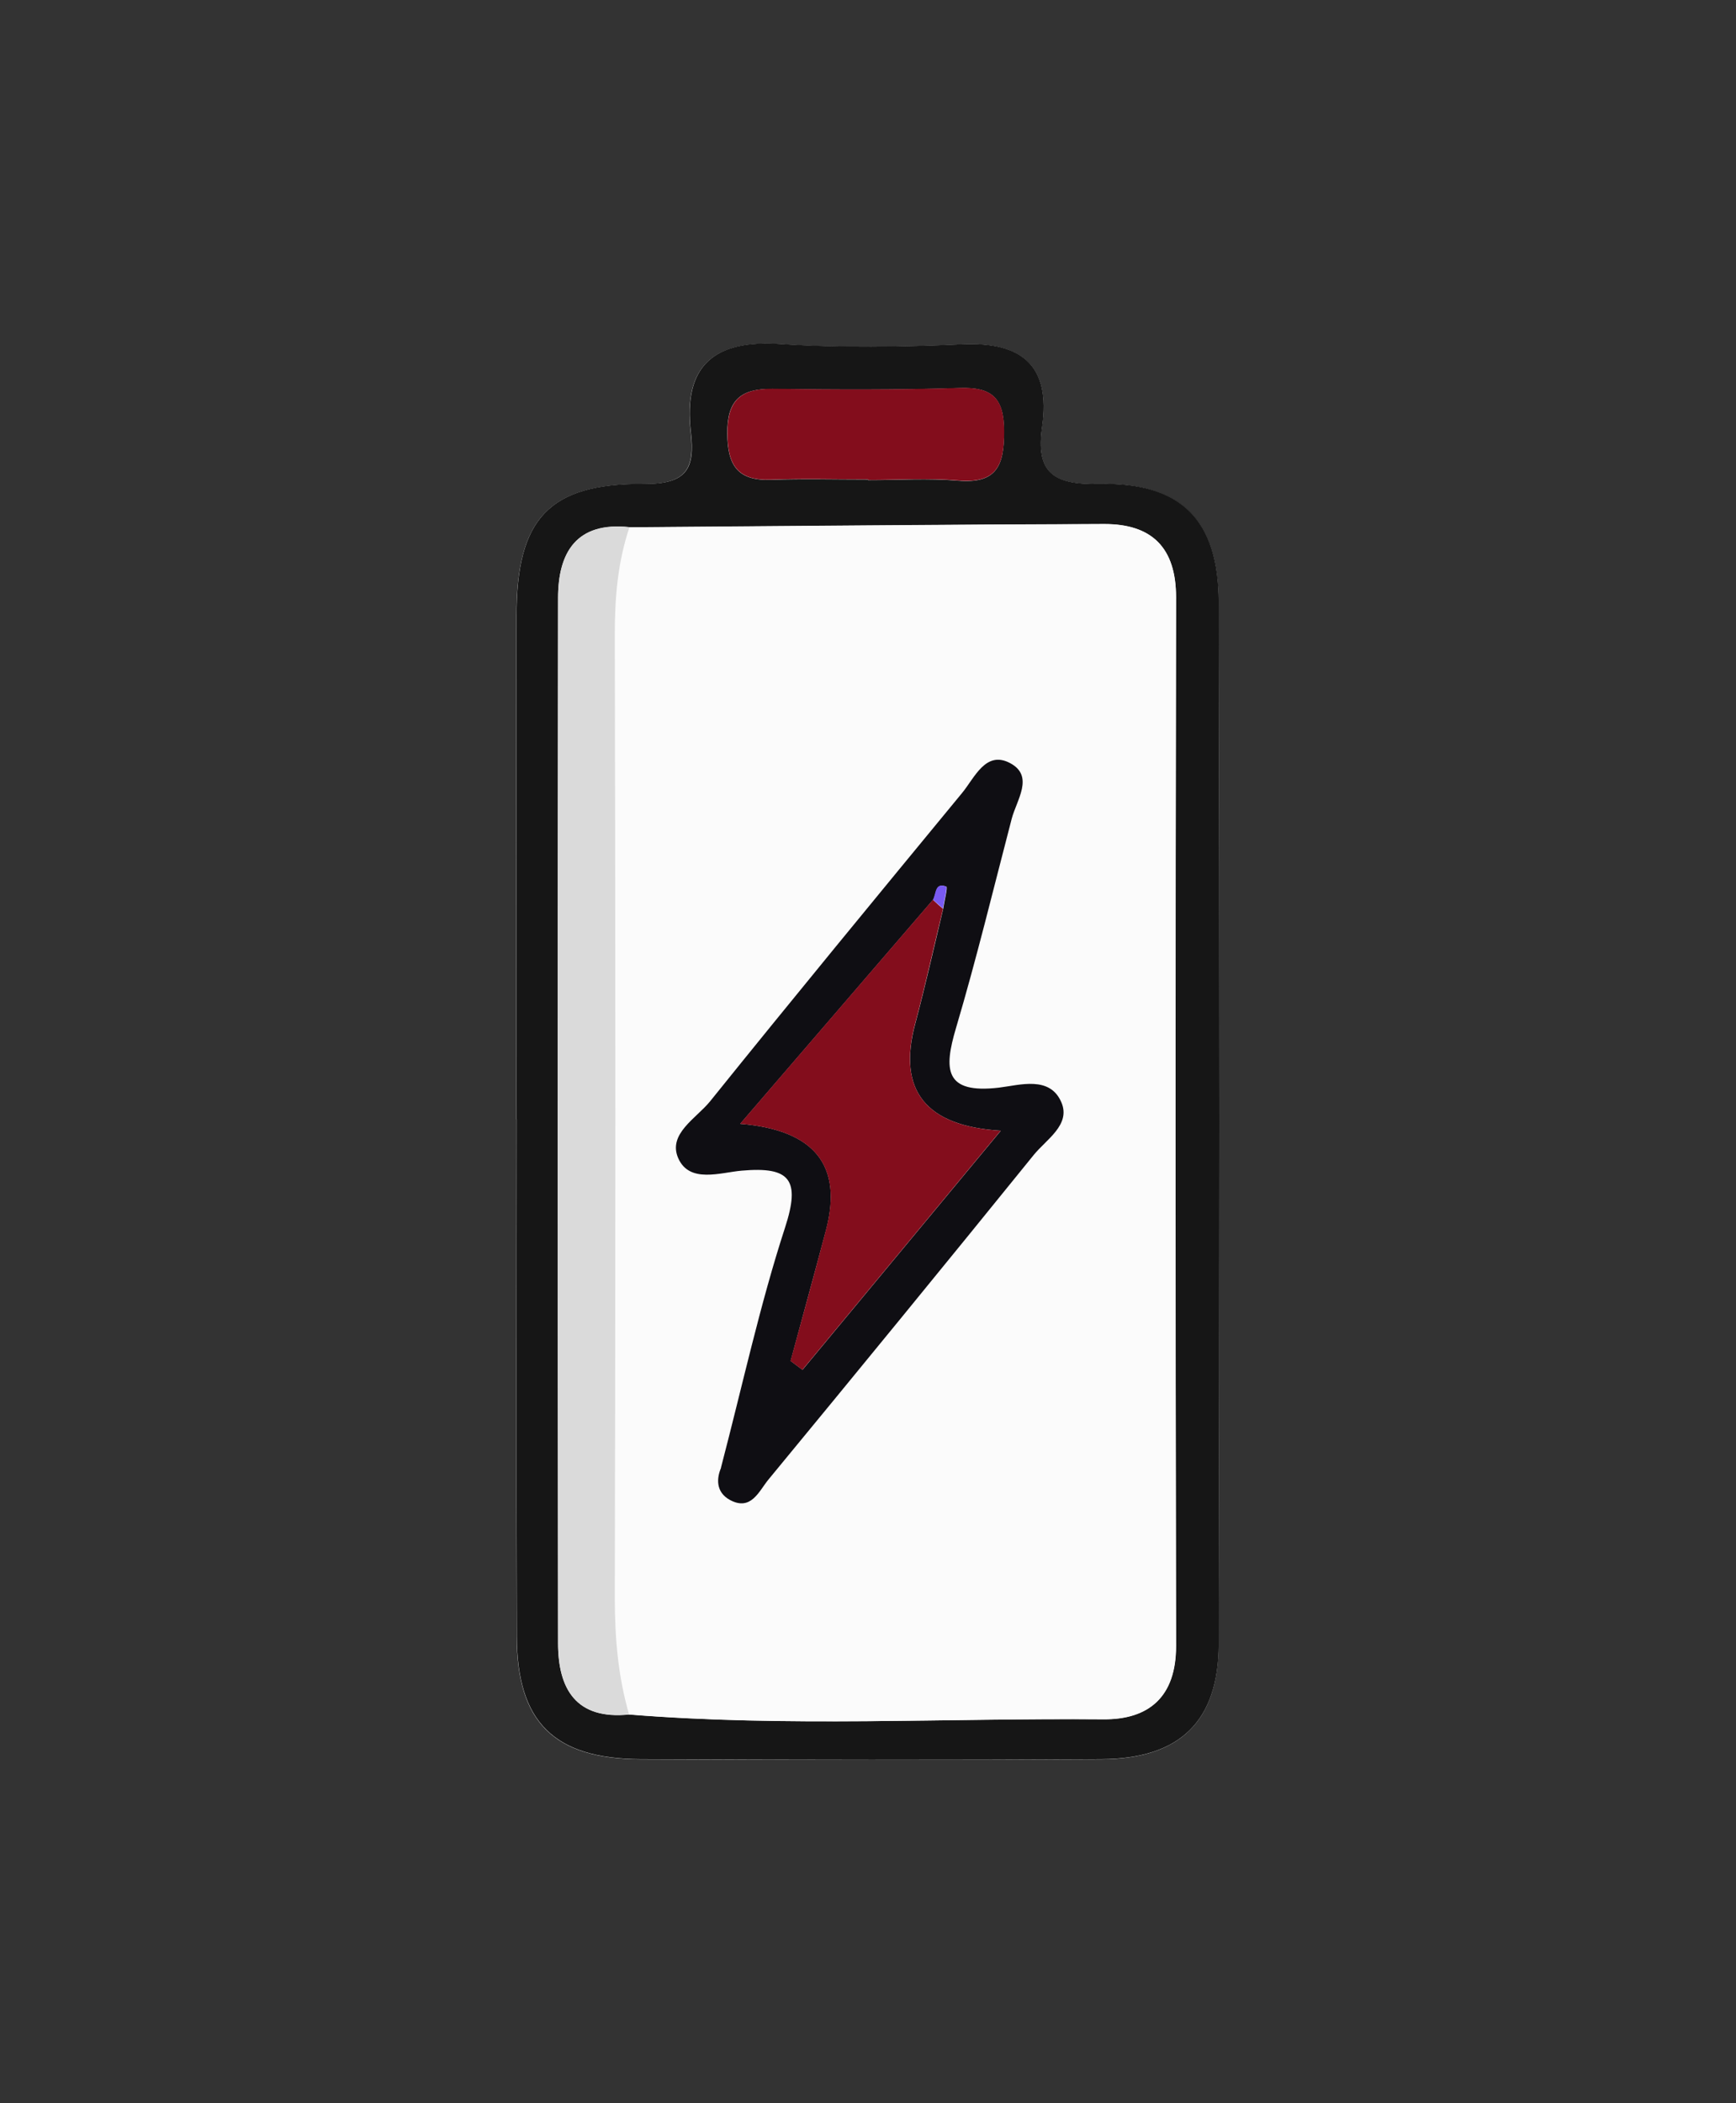
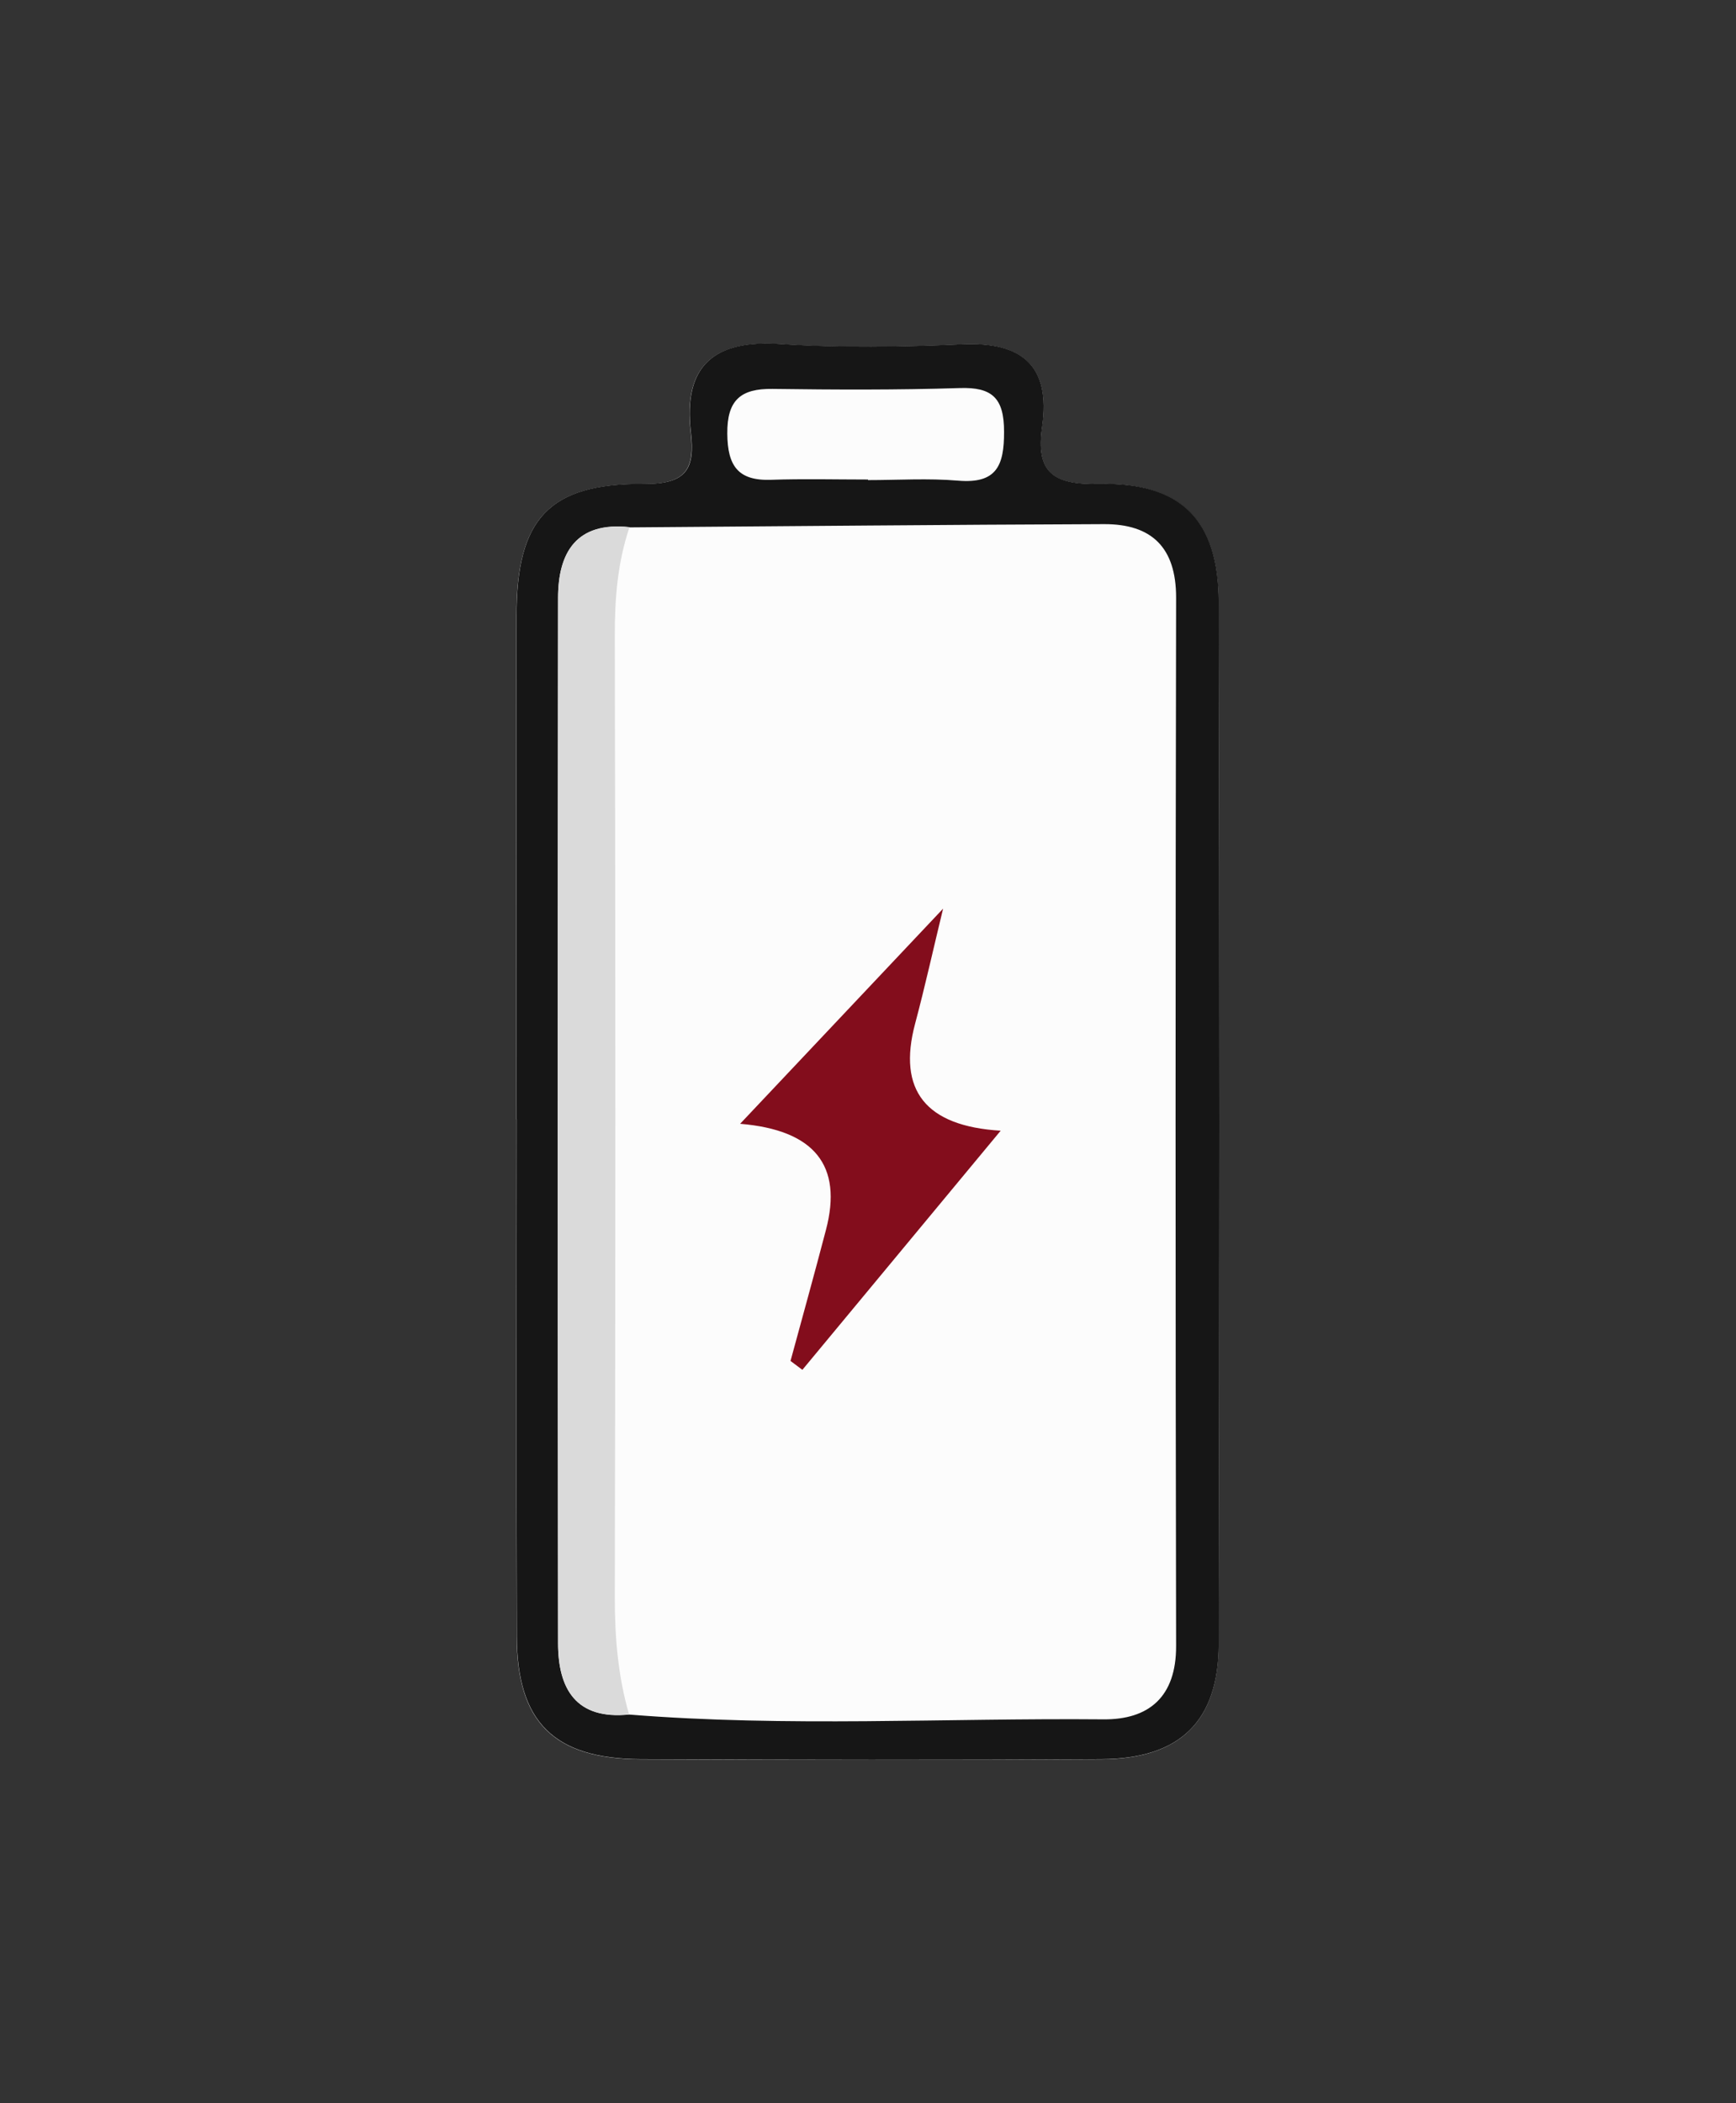
<svg xmlns="http://www.w3.org/2000/svg" id="Vrstva_1" viewBox="0 0 123 149">
  <rect x="0" y="0" width="123" height="149" fill="#333333" stroke="none" />
  <defs>
    <style>.cls-1{fill:#fcfcfc;}.cls-2{fill:#fbfbfb;}.cls-3{fill:#830d1c;}.cls-4{fill:#dadada;}.cls-5{fill:#161616;}.cls-6{fill:#0f0e13;}.cls-7{fill:#795af2;}</style>
  </defs>
  <path class="cls-1" d="M36.6,79.29c0,12.22-.03,24.44,.01,36.66,.02,6.05,2.64,8.65,8.76,8.68,10.89,.05,21.78,.06,32.67,0,5.53-.03,8.29-2.66,8.3-8.14,.07-24.6,.07-49.21,0-73.81-.01-5.83-2.65-8.51-8.51-8.39-3.23,.07-4.46-.82-4-4.06,.62-4.3-1.41-6.02-5.67-5.83-4.28,.19-8.59,.27-12.86-.02-4.7-.31-6.91,1.51-6.36,6.24,.3,2.62-.32,3.68-3.32,3.67-6.77-.04-9.02,2.5-9.03,9.34-.01,11.89,0,23.78,0,35.67Z" />
  <path class="cls-5" d="M36.6,79.29c0-11.89-.01-23.78,0-35.67,0-6.84,2.26-9.38,9.03-9.34,3,.02,3.63-1.04,3.32-3.67-.55-4.73,1.66-6.56,6.36-6.24,4.27,.28,8.58,.21,12.86,.02,4.26-.19,6.28,1.53,5.67,5.83-.47,3.24,.77,4.13,4,4.06,5.87-.13,8.5,2.56,8.51,8.39,.06,24.6,.06,49.21,0,73.81-.02,5.49-2.78,8.11-8.3,8.14-10.89,.07-21.78,.05-32.67,0-6.12-.03-8.74-2.63-8.76-8.68-.04-12.22-.01-24.44-.01-36.66Zm7.99-41.94c-3.74-.4-5.05,1.78-5.05,5.02-.03,24.68-.03,49.36,0,74.05,0,3.25,1.29,5.42,5.03,5.04,11.19,.9,22.4,.24,33.6,.34,3.23,.03,5.17-1.59,5.16-5.2-.05-24.76-.05-49.51,0-74.27,0-3.55-1.73-5.21-5.1-5.2-11.21,.04-22.41,.15-33.62,.23Zm16.91-3.39v.05c2.13,0,4.27-.14,6.38,.04,2.72,.23,3.27-1.05,3.26-3.47,0-2.37-.83-3.17-3.15-3.09-4.41,.14-8.83,.12-13.25,.06-2.25-.03-3.23,.78-3.21,3.17,.02,2.27,.75,3.35,3.1,3.27,2.29-.08,4.58-.02,6.87-.02Z" />
-   <path class="cls-2" d="M44.6,37.35c11.21-.08,22.41-.2,33.62-.23,3.37-.01,5.11,1.65,5.1,5.2-.04,24.76-.04,49.51,0,74.27,0,3.61-1.93,5.23-5.16,5.2-11.2-.09-22.41,.57-33.6-.34-.79-2.69-1.02-5.43-1.01-8.25,.06-22.7,.05-45.41,0-68.11,0-2.66,.2-5.23,1.04-7.74Zm6.48,66.63c-.31,.68-.43,1.71,.65,2.29,1.48,.79,2.03-.63,2.7-1.45,6.29-7.64,12.57-15.3,18.8-23,.89-1.1,2.63-2.13,1.97-3.71-.81-1.93-2.95-1.24-4.44-1.06-3.87,.45-3.91-1.28-3.03-4.24,1.45-4.89,2.65-9.86,3.94-14.8,.35-1.34,1.62-3.03-.11-3.95-1.72-.91-2.5,1.03-3.4,2.11-5.98,7.26-11.96,14.52-17.86,21.85-.97,1.21-3.01,2.31-2.25,4.04,.79,1.79,2.98,1,4.49,.87,3.43-.3,4.18,.63,3.07,4.04-1.78,5.47-3,11.12-4.54,17.01Z" />
  <path class="cls-4" d="M44.6,37.35c-.85,2.52-1.05,5.09-1.04,7.74,.05,22.7,.05,45.41,0,68.11,0,2.82,.23,5.55,1.01,8.25-3.74,.38-5.02-1.79-5.03-5.04-.03-24.68-.03-49.36,0-74.05,0-3.24,1.31-5.42,5.05-5.02Z" />
-   <path class="cls-3" d="M61.51,33.96c-2.29,0-4.58-.07-6.87,.02-2.35,.09-3.09-1-3.1-3.27-.02-2.38,.97-3.19,3.21-3.17,4.42,.06,8.84,.08,13.25-.06,2.32-.07,3.15,.73,3.15,3.09,0,2.42-.55,3.7-3.26,3.47-2.11-.18-4.25-.04-6.38-.04v-.05Z" />
-   <path class="cls-6" d="M51.08,103.98c1.54-5.89,2.76-11.54,4.54-17.01,1.11-3.41,.36-4.34-3.07-4.04-1.5,.13-3.69,.92-4.49-.87-.77-1.73,1.27-2.83,2.25-4.04,5.9-7.33,11.88-14.59,17.86-21.85,.89-1.08,1.67-3.03,3.4-2.11,1.73,.92,.46,2.61,.11,3.95-1.29,4.94-2.49,9.91-3.94,14.8-.88,2.96-.83,4.69,3.03,4.24,1.49-.18,3.63-.87,4.44,1.06,.66,1.58-1.08,2.61-1.97,3.71-6.23,7.7-12.5,15.36-18.8,23-.67,.82-1.22,2.23-2.7,1.45-1.07-.57-.95-1.6-.65-2.29Zm15.03-40.24c-4.44,5.16-8.89,10.33-13.66,15.87q7.88,.65,6.08,7.52c-.82,3.1-1.68,6.19-2.51,9.28,.28,.21,.56,.42,.84,.63,4.56-5.49,9.11-10.99,14.05-16.94q-7.98-.48-6.06-7.59c.72-2.7,1.33-5.42,1.98-8.14,.08-.54,.33-1.52,.22-1.56-.81-.31-.69,.52-.93,.93Z" />
-   <path class="cls-3" d="M66.82,64.37c-.66,2.71-1.26,5.44-1.98,8.14q-1.9,7.11,6.06,7.59c-4.94,5.95-9.49,11.45-14.05,16.94-.28-.21-.56-.42-.84-.63,.84-3.09,1.7-6.18,2.51-9.28q1.81-6.86-6.08-7.52c4.77-5.55,9.22-10.71,13.66-15.87,.23,.22,.47,.43,.71,.64Z" />
-   <path class="cls-7" d="M66.1,63.73c.24-.41,.12-1.24,.93-.93,.11,.04-.14,1.02-.22,1.56-.24-.21-.48-.42-.71-.63Z" />
+   <path class="cls-3" d="M66.82,64.37c-.66,2.71-1.26,5.44-1.98,8.14q-1.9,7.11,6.06,7.59c-4.94,5.95-9.49,11.45-14.05,16.94-.28-.21-.56-.42-.84-.63,.84-3.09,1.7-6.18,2.51-9.28q1.81-6.86-6.08-7.52Z" />
</svg>